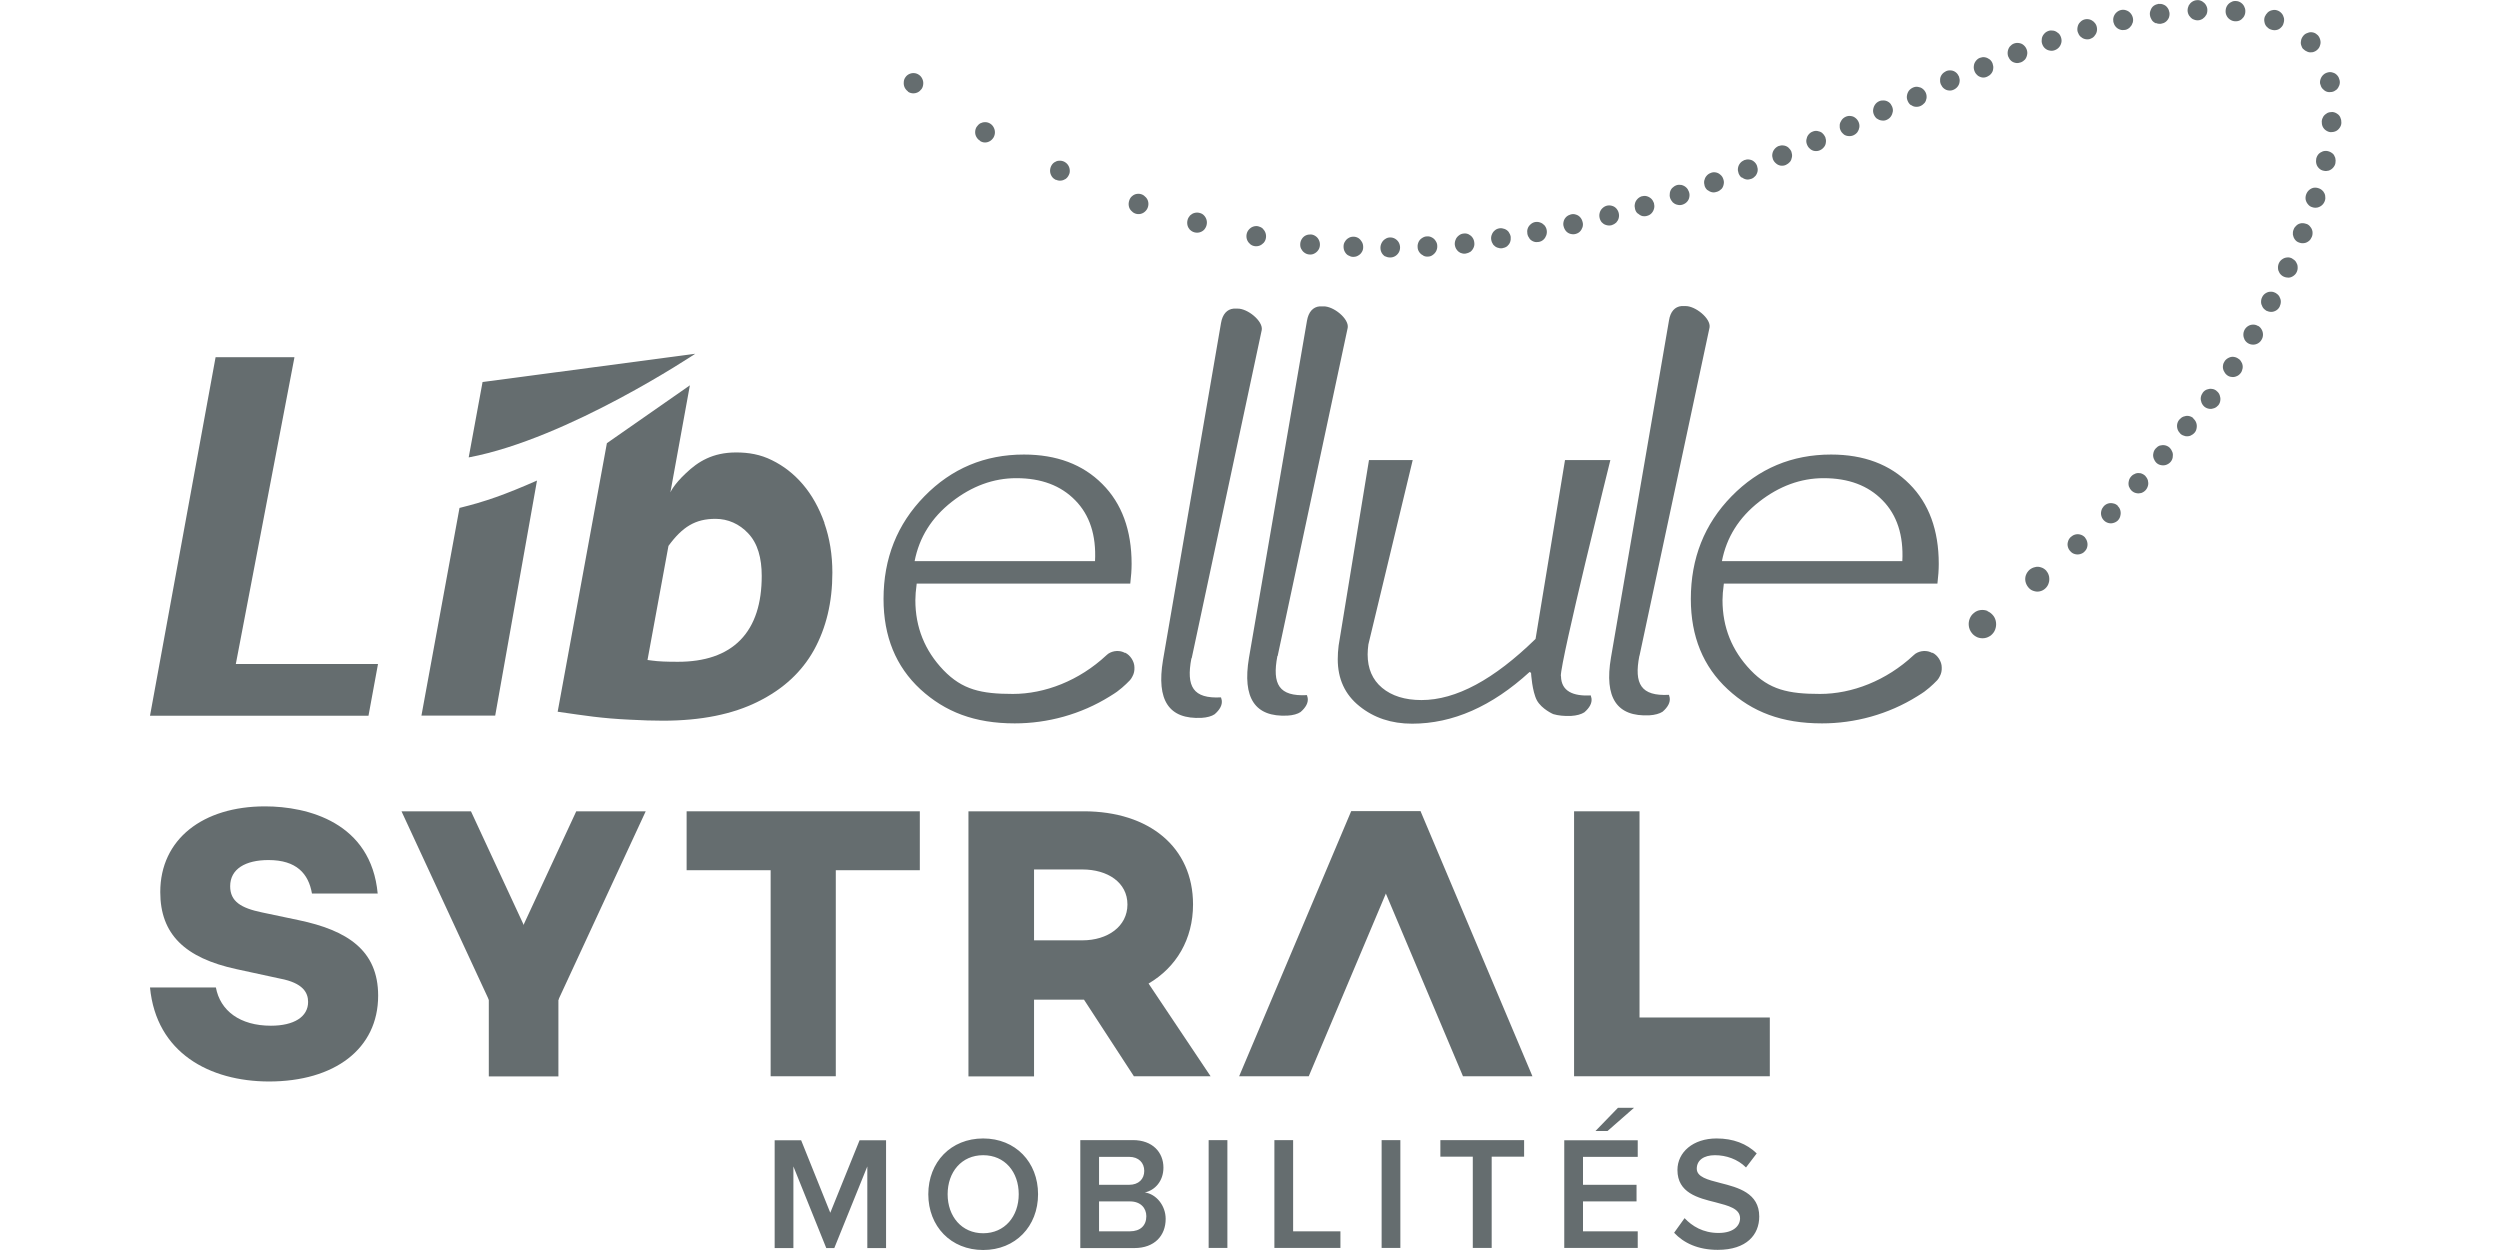
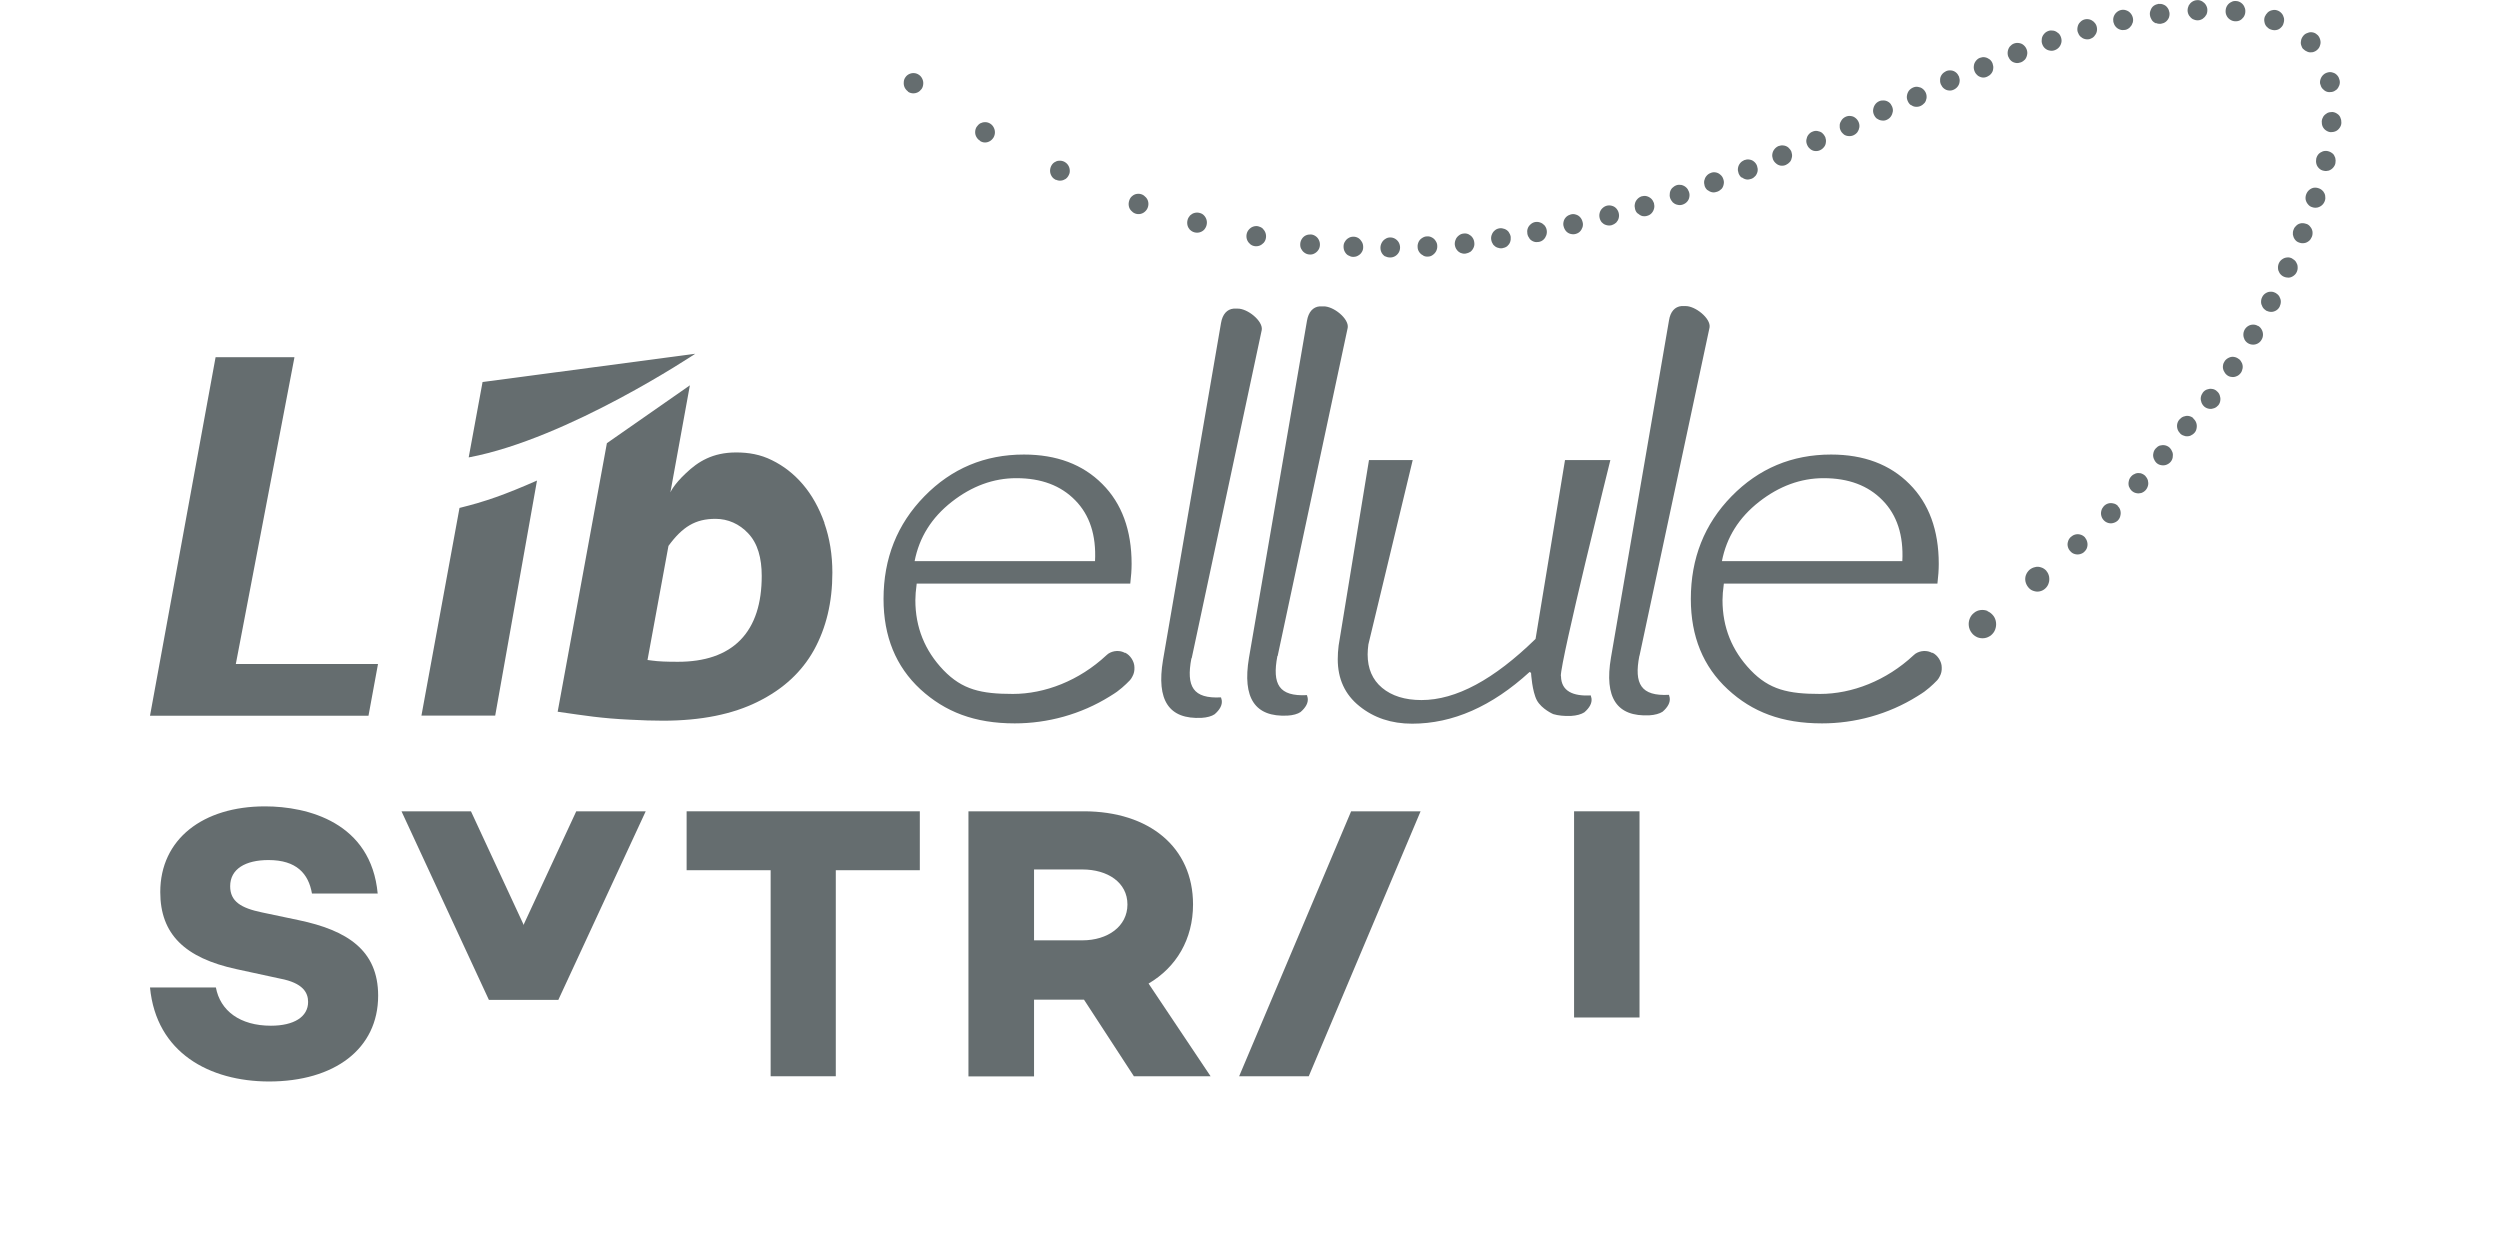
<svg xmlns="http://www.w3.org/2000/svg" width="300" height="150" viewBox="0 0 300 150" fill="none">
  <g clip-path="url(#clip0_1_453)">
-     <path d="M200.901 147.937C202.043 149.157 203.756 149.982 206.13 149.982C209.61 149.982 211.109 148.152 211.109 145.981C211.109 143.164 208.575 142.5 206.451 141.962C204.916 141.567 203.613 141.244 203.613 140.239C203.613 139.234 204.452 138.624 205.791 138.624C207.129 138.624 208.521 139.091 209.521 140.096L210.806 138.409C209.61 137.243 207.986 136.615 205.987 136.615C203.167 136.615 201.293 138.266 201.293 140.401C201.293 143.146 203.756 143.756 205.862 144.276C207.433 144.689 208.807 145.03 208.807 146.196C208.807 147.057 208.075 147.955 206.219 147.955C204.363 147.955 203.042 147.129 202.15 146.178L200.901 147.919V147.937ZM187.711 149.749H196.528V147.757H189.96V144.169H196.385V142.177H189.96V138.822H196.528V136.83H187.711V149.767V149.749ZM192.905 135.718L196.082 132.937H194.154L191.459 135.718H192.905ZM176.753 149.749H179.002V138.804H182.893V136.812H172.844V138.804H176.735V149.749H176.753ZM165.795 149.749H168.043V136.812H165.795V149.749ZM152.927 149.749H160.851V147.757H155.175V136.812H152.927V149.749ZM145.038 149.749H147.287V136.812H145.038V149.749ZM131.885 147.757V144.169H135.597C136.882 144.169 137.56 144.976 137.56 145.945C137.56 147.075 136.828 147.757 135.597 147.757H131.885ZM131.885 142.177V138.822H135.49C136.65 138.822 137.31 139.539 137.31 140.508C137.31 141.477 136.65 142.177 135.49 142.177H131.885ZM129.636 149.767H136.132C138.542 149.767 139.88 148.278 139.88 146.268C139.88 144.671 138.756 143.289 137.382 143.092C138.577 142.841 139.612 141.746 139.612 140.114C139.612 138.283 138.31 136.812 135.954 136.812H129.636V149.749V149.767ZM122.247 143.307C122.247 145.963 120.569 147.99 117.981 147.99C115.393 147.99 113.716 145.963 113.716 143.307C113.716 140.652 115.376 138.624 117.981 138.624C120.587 138.624 122.247 140.634 122.247 143.307ZM111.396 143.307C111.396 147.165 114.108 150 117.981 150C121.854 150 124.567 147.165 124.567 143.307C124.567 139.45 121.854 136.615 117.981 136.615C114.108 136.615 111.396 139.45 111.396 143.307ZM104.078 149.767H106.327V136.83H103.15L99.634 145.532L96.136 136.83H92.959V149.767H95.208V139.97L99.152 149.767H100.116L104.078 139.97V149.767Z" fill="#656D6F" />
    <path d="M45.342 107.225H37.436C37.025 104.839 35.58 103.206 32.224 103.206C29.44 103.206 27.62 104.282 27.62 106.346C27.62 108.176 28.923 108.965 31.421 109.486L35.847 110.419C41.666 111.639 45.378 114.025 45.378 119.48C45.378 125.849 40.166 129.779 32.26 129.779C25.157 129.761 18.75 126.352 18 118.493H25.906C26.424 121.292 28.798 123.086 32.51 123.086C35.294 123.086 36.972 122.01 36.972 120.233C36.972 119.121 36.365 117.955 33.617 117.434L28.405 116.304C22.159 114.958 19.232 112.087 19.232 107.045C19.232 100.694 24.354 96.764 31.796 96.764C36.918 96.764 44.539 98.684 45.324 107.243" fill="#656D6F" />
    <path d="M82.394 97.356V104.426H92.477V129.151H100.295V104.426H110.378V97.356H82.394Z" fill="#656D6F" />
    <path d="M124.085 112.841H129.886C132.92 112.841 135.293 111.172 135.293 108.535C135.293 105.897 132.92 104.336 129.886 104.336H124.085V112.841ZM136.079 129.169L130.082 119.964H124.085V129.169H116.214V97.356H130.046C137.899 97.356 143.164 101.663 143.164 108.535C143.164 112.697 141.165 116.071 137.828 118.026L145.27 129.151H136.097L136.079 129.169Z" fill="#656D6F" />
    <path d="M157.05 129.151H148.697L162.136 97.356H170.471L157.05 129.151Z" fill="#656D6F" />
-     <path d="M183.892 129.151H175.557L162.136 97.356H170.471L183.892 129.151Z" fill="#656D6F" />
-     <path d="M188.889 97.356V129.151H212.377V122.099H196.742V97.356H188.889Z" fill="#656D6F" />
-     <path d="M67.009 116.268H58.657V129.169H67.009V116.268Z" fill="#656D6F" />
+     <path d="M188.889 97.356V129.151V122.099H196.742V97.356H188.889Z" fill="#656D6F" />
    <path d="M67.009 119.964H58.657L69.151 97.356H77.486L67.009 119.964Z" fill="#656D6F" />
    <path d="M58.657 119.964H67.009L56.515 97.356H48.18L58.657 119.964Z" fill="#656D6F" />
    <path d="M98.938 62.763C98.278 60.915 97.421 59.39 96.35 58.134C95.262 56.86 94.03 55.909 92.638 55.227C91.246 54.528 89.818 54.294 88.337 54.294C85.517 54.294 83.768 55.389 82.304 56.788C80.823 58.17 80.448 59.085 80.448 59.085L82.786 46.238L72.827 53.182L66.92 85.407C68.615 85.658 70.043 85.855 71.185 85.999C72.506 86.16 73.952 86.286 75.504 86.358C77.075 86.447 78.431 86.483 79.556 86.483C84.125 86.483 87.926 85.712 90.942 84.204C93.994 82.697 96.207 80.634 97.671 78.014C99.135 75.359 99.884 72.291 99.884 68.72C99.884 66.567 99.563 64.593 98.92 62.763M88.854 76.794C87.105 78.588 84.535 79.414 81.358 79.414H81.341C80.02 79.414 79.003 79.378 78.253 79.27L77.7 79.199L80.216 65.508C81.894 63.212 83.447 62.261 85.856 62.261C87.355 62.261 88.729 62.871 89.782 64.001C90.925 65.203 91.407 66.962 91.407 69.115C91.407 72.38 90.603 75 88.854 76.794ZM55.141 60.951L50.572 85.873H59.424L64.439 57.667C60.566 59.372 58.21 60.197 55.141 60.951ZM35.312 42.865H25.871L18 85.891H44.218L45.36 79.683H28.298L35.33 42.901L35.312 42.865Z" fill="#656D6F" />
    <path d="M56.265 54.886C68.187 52.644 83.429 42.452 83.429 42.452L57.907 45.843L56.247 54.868L56.265 54.886Z" fill="#656D6F" />
    <path d="M161.797 30.646C161.975 30.754 162.172 30.825 162.368 30.825C162.582 30.825 162.779 30.79 162.957 30.682C163.153 30.574 163.296 30.449 163.403 30.269C163.528 30.09 163.582 29.892 163.582 29.659C163.582 29.444 163.546 29.246 163.439 29.049C163.332 28.87 163.207 28.708 163.028 28.582C162.85 28.475 162.654 28.403 162.439 28.403C162.225 28.403 162.029 28.439 161.85 28.547C161.654 28.654 161.511 28.798 161.404 28.977C161.279 29.157 161.226 29.354 161.226 29.569C161.226 29.803 161.262 30 161.369 30.197C161.476 30.395 161.601 30.538 161.779 30.646M166.241 30.754C166.419 30.861 166.616 30.897 166.83 30.897C167.044 30.897 167.24 30.843 167.419 30.736C167.597 30.628 167.74 30.485 167.847 30.305C167.954 30.126 168.008 29.928 168.008 29.695C168.008 29.48 167.954 29.282 167.847 29.085C167.74 28.905 167.597 28.762 167.419 28.654C167.24 28.547 167.044 28.493 166.83 28.493C166.616 28.493 166.419 28.547 166.241 28.672C166.062 28.78 165.92 28.923 165.813 29.121C165.706 29.318 165.652 29.516 165.652 29.731C165.652 29.964 165.706 30.162 165.813 30.359C165.92 30.538 166.062 30.682 166.241 30.79M170.774 30.664C170.953 30.771 171.149 30.807 171.363 30.79C171.577 30.79 171.774 30.718 171.934 30.592C172.113 30.466 172.238 30.323 172.345 30.126C172.434 29.928 172.488 29.731 172.47 29.498C172.47 29.282 172.398 29.085 172.273 28.905C172.166 28.726 172.006 28.582 171.827 28.493C171.631 28.385 171.435 28.349 171.22 28.367C171.006 28.367 170.81 28.457 170.649 28.565C170.471 28.672 170.328 28.834 170.239 29.013C170.15 29.21 170.096 29.408 170.114 29.641C170.114 29.857 170.185 30.072 170.31 30.251C170.435 30.431 170.578 30.556 170.774 30.646M187.926 27.739C188.068 27.901 188.247 28.008 188.443 28.062C188.64 28.116 188.854 28.134 189.05 28.08C189.264 28.026 189.443 27.937 189.585 27.793C189.728 27.649 189.835 27.47 189.907 27.255C189.96 27.057 189.978 26.842 189.907 26.627C189.853 26.412 189.764 26.232 189.621 26.071C189.478 25.909 189.3 25.801 189.104 25.748C188.907 25.676 188.693 25.676 188.497 25.73C188.3 25.784 188.122 25.873 187.961 26.017C187.801 26.178 187.694 26.34 187.64 26.555C187.587 26.77 187.569 26.968 187.64 27.183C187.694 27.398 187.801 27.596 187.926 27.739ZM183.553 28.654C183.696 28.816 183.856 28.923 184.053 28.995C184.249 29.067 184.445 29.067 184.66 29.031C184.874 28.995 185.052 28.905 185.213 28.762C185.373 28.618 185.481 28.439 185.552 28.242C185.623 28.044 185.641 27.829 185.605 27.614C185.57 27.398 185.481 27.219 185.338 27.04C185.195 26.896 185.034 26.77 184.82 26.699C184.624 26.627 184.428 26.609 184.213 26.645C184.017 26.681 183.839 26.77 183.678 26.914C183.517 27.057 183.392 27.219 183.321 27.434C183.25 27.632 183.25 27.847 183.285 28.062C183.321 28.277 183.428 28.475 183.553 28.636M179.18 29.354C179.323 29.516 179.484 29.641 179.68 29.713C179.876 29.785 180.073 29.821 180.287 29.785C180.501 29.749 180.68 29.677 180.858 29.551C181.019 29.408 181.144 29.246 181.215 29.049C181.286 28.852 181.304 28.636 181.286 28.421C181.251 28.206 181.161 28.008 181.037 27.829C180.912 27.668 180.733 27.542 180.537 27.47C180.34 27.398 180.144 27.362 179.93 27.398C179.716 27.434 179.537 27.506 179.377 27.649C179.216 27.775 179.091 27.954 179.02 28.152C178.931 28.349 178.913 28.565 178.948 28.78C178.984 28.995 179.073 29.193 179.198 29.372M156.532 30.323C156.71 30.449 156.889 30.52 157.103 30.538C157.317 30.556 157.514 30.538 157.71 30.431C157.888 30.341 158.049 30.215 158.174 30.036C158.299 29.874 158.37 29.677 158.388 29.444C158.406 29.229 158.37 29.031 158.281 28.834C158.192 28.636 158.067 28.475 157.888 28.349C157.71 28.224 157.531 28.152 157.317 28.134C157.103 28.134 156.907 28.152 156.71 28.242C156.514 28.331 156.371 28.457 156.246 28.636C156.121 28.816 156.05 29.013 156.032 29.229C156.014 29.444 156.032 29.659 156.139 29.857C156.229 30.036 156.353 30.197 156.532 30.323ZM108.933 10.981C109.111 11.124 109.308 11.178 109.504 11.196C109.718 11.214 109.914 11.178 110.111 11.088C110.307 10.999 110.45 10.855 110.593 10.676C110.718 10.496 110.771 10.299 110.789 10.084C110.807 9.868 110.771 9.671 110.682 9.474C110.593 9.276 110.468 9.115 110.289 8.989C110.111 8.864 109.932 8.792 109.718 8.774C109.504 8.756 109.308 8.792 109.111 8.882C108.915 8.971 108.772 9.097 108.647 9.276C108.522 9.456 108.451 9.653 108.451 9.886C108.433 10.102 108.469 10.299 108.558 10.496C108.647 10.676 108.772 10.837 108.951 10.963M126.709 21.567C126.905 21.657 127.102 21.693 127.298 21.675C127.512 21.657 127.69 21.585 127.869 21.477C128.047 21.352 128.172 21.19 128.262 20.993C128.369 20.796 128.387 20.598 128.369 20.383C128.351 20.168 128.279 19.97 128.155 19.791C128.03 19.611 127.869 19.486 127.69 19.396C127.494 19.306 127.298 19.27 127.084 19.288C126.87 19.288 126.691 19.378 126.513 19.486C126.334 19.611 126.209 19.773 126.12 19.97C126.031 20.168 125.995 20.383 126.013 20.598C126.031 20.813 126.102 20.993 126.227 21.19C126.352 21.37 126.513 21.495 126.691 21.585M137.507 23.684C137.364 23.523 137.203 23.397 137.007 23.325C136.811 23.254 136.614 23.236 136.4 23.271C136.186 23.307 136.007 23.397 135.847 23.541C135.686 23.666 135.579 23.846 135.508 24.061C135.436 24.276 135.418 24.492 135.454 24.707C135.49 24.922 135.579 25.102 135.722 25.263C135.865 25.425 136.025 25.55 136.222 25.622C136.418 25.694 136.614 25.712 136.828 25.676C137.025 25.64 137.221 25.55 137.382 25.407C137.542 25.263 137.667 25.102 137.739 24.886C137.81 24.689 137.828 24.474 137.792 24.258C137.756 24.043 137.667 23.864 137.524 23.702M149.982 29.264C150.143 29.408 150.321 29.498 150.535 29.534C150.749 29.569 150.946 29.551 151.142 29.48C151.338 29.408 151.499 29.282 151.642 29.139C151.785 28.977 151.874 28.78 151.909 28.565C151.945 28.349 151.927 28.134 151.856 27.937C151.785 27.739 151.66 27.56 151.517 27.416C151.356 27.273 151.16 27.201 150.964 27.147C150.749 27.111 150.553 27.129 150.357 27.201C150.16 27.273 150 27.398 149.857 27.56C149.714 27.721 149.625 27.919 149.589 28.134C149.554 28.349 149.571 28.565 149.643 28.762C149.714 28.959 149.839 29.139 150 29.264M142.807 27.578C142.95 27.721 143.129 27.829 143.343 27.883C143.557 27.937 143.753 27.937 143.95 27.883C144.146 27.829 144.324 27.739 144.485 27.578C144.628 27.416 144.735 27.237 144.788 27.021C144.842 26.806 144.842 26.591 144.788 26.393C144.735 26.196 144.628 25.999 144.485 25.855C144.342 25.694 144.164 25.604 143.95 25.55C143.753 25.496 143.557 25.496 143.343 25.55C143.129 25.604 142.968 25.712 142.807 25.855C142.664 26.017 142.557 26.196 142.504 26.412C142.45 26.627 142.45 26.842 142.504 27.057C142.557 27.255 142.664 27.434 142.807 27.596M175.272 30.341C175.468 30.431 175.664 30.466 175.879 30.431C176.093 30.395 176.271 30.323 176.45 30.215C176.61 30.09 176.735 29.928 176.825 29.731C176.914 29.534 176.949 29.336 176.914 29.103C176.896 28.888 176.825 28.69 176.7 28.511C176.575 28.331 176.414 28.206 176.236 28.116C176.039 28.026 175.843 27.99 175.629 28.026C175.415 28.044 175.236 28.116 175.058 28.26C174.897 28.385 174.754 28.547 174.683 28.744C174.594 28.941 174.558 29.157 174.576 29.372C174.611 29.605 174.683 29.803 174.808 29.964C174.933 30.143 175.093 30.269 175.272 30.359M192.263 26.716C192.405 26.878 192.584 26.968 192.798 27.021C192.994 27.075 193.191 27.075 193.405 27.021C193.619 26.95 193.78 26.86 193.94 26.716C194.083 26.555 194.19 26.393 194.244 26.178C194.297 25.963 194.297 25.766 194.244 25.55C194.19 25.335 194.083 25.155 193.94 24.994C193.78 24.832 193.619 24.743 193.405 24.689C193.208 24.635 192.994 24.635 192.798 24.689C192.602 24.743 192.423 24.851 192.263 25.012C192.12 25.155 192.013 25.335 191.959 25.55C191.906 25.766 191.906 25.963 191.959 26.178C192.013 26.393 192.12 26.591 192.263 26.735M237.292 9.043C237.452 9.169 237.649 9.258 237.845 9.294C238.059 9.33 238.255 9.294 238.452 9.205C238.648 9.115 238.809 9.007 238.951 8.828C239.076 8.666 239.166 8.487 239.183 8.254C239.219 8.038 239.183 7.841 239.112 7.626C239.041 7.428 238.916 7.249 238.755 7.123C238.577 6.998 238.398 6.908 238.184 6.872C237.97 6.836 237.774 6.872 237.577 6.944C237.381 7.016 237.22 7.159 237.095 7.321C236.97 7.482 236.881 7.679 236.863 7.895C236.828 8.11 236.863 8.325 236.935 8.523C237.006 8.72 237.131 8.9 237.292 9.025M225.262 14.246C225.441 14.372 225.619 14.444 225.834 14.462C226.03 14.498 226.244 14.462 226.423 14.372C226.619 14.282 226.78 14.157 226.904 13.977C227.029 13.798 227.101 13.601 227.136 13.403C227.172 13.188 227.136 12.99 227.047 12.775C226.958 12.578 226.851 12.398 226.672 12.273C226.494 12.147 226.315 12.075 226.101 12.057C225.887 12.04 225.691 12.057 225.495 12.147C225.298 12.237 225.138 12.362 225.013 12.542C224.888 12.721 224.816 12.901 224.781 13.134C224.745 13.349 224.781 13.547 224.87 13.762C224.959 13.959 225.084 14.139 225.262 14.264M276.413 5.885C276.556 6.047 276.735 6.154 276.931 6.226C277.127 6.298 277.323 6.298 277.538 6.262C277.734 6.208 277.93 6.118 278.091 5.957C278.252 5.813 278.359 5.634 278.412 5.419C278.484 5.221 278.484 5.006 278.43 4.791C278.376 4.575 278.287 4.396 278.144 4.234C278.002 4.091 277.823 3.965 277.627 3.911C277.431 3.858 277.216 3.84 277.02 3.911C276.824 3.965 276.627 4.055 276.485 4.199C276.324 4.36 276.217 4.539 276.146 4.755C276.092 4.97 276.074 5.167 276.128 5.383C276.181 5.58 276.27 5.778 276.413 5.921M272.023 3.212C272.166 3.373 272.326 3.499 272.54 3.553C272.737 3.624 272.951 3.642 273.147 3.606C273.361 3.571 273.54 3.481 273.683 3.337C273.843 3.194 273.968 3.032 274.022 2.799C274.093 2.602 274.111 2.386 274.075 2.171C274.022 1.974 273.95 1.776 273.808 1.615C273.665 1.453 273.504 1.328 273.29 1.256C273.094 1.184 272.897 1.166 272.683 1.22C272.469 1.256 272.291 1.346 272.13 1.489C271.969 1.651 271.862 1.812 271.773 2.01C271.702 2.225 271.684 2.44 271.737 2.655C271.773 2.871 271.862 3.05 272.005 3.212M278.43 10.084C278.484 10.299 278.555 10.479 278.698 10.64C278.841 10.801 279.001 10.927 279.197 10.999C279.394 11.071 279.59 11.071 279.822 11.035C280.036 10.999 280.215 10.891 280.375 10.766C280.536 10.622 280.643 10.443 280.715 10.245C280.786 10.048 280.804 9.833 280.75 9.617C280.697 9.402 280.625 9.222 280.483 9.061C280.34 8.9 280.179 8.774 279.965 8.72C279.769 8.648 279.572 8.63 279.358 8.684C279.144 8.738 278.948 8.828 278.805 8.971C278.644 9.115 278.537 9.294 278.466 9.492C278.394 9.707 278.376 9.904 278.43 10.12M221.229 16.112C221.39 16.238 221.586 16.31 221.8 16.328C222.014 16.346 222.211 16.328 222.407 16.238C222.603 16.148 222.764 16.023 222.889 15.861C223.014 15.682 223.085 15.502 223.121 15.287C223.156 15.072 223.121 14.857 223.032 14.641C222.942 14.444 222.817 14.282 222.657 14.157C222.478 14.013 222.3 13.941 222.086 13.923C221.871 13.888 221.675 13.923 221.479 14.013C221.283 14.103 221.122 14.229 220.997 14.408C220.872 14.587 220.783 14.785 220.765 14.982C220.747 15.197 220.765 15.413 220.854 15.61C220.943 15.825 221.068 15.969 221.247 16.112M229.278 12.578C229.457 12.703 229.635 12.793 229.849 12.811C230.063 12.829 230.26 12.811 230.456 12.721C230.652 12.632 230.813 12.506 230.956 12.345C231.081 12.183 231.152 11.986 231.188 11.77C231.206 11.555 231.188 11.358 231.099 11.142C231.009 10.945 230.884 10.784 230.724 10.658C230.545 10.514 230.367 10.46 230.153 10.425C229.939 10.389 229.742 10.425 229.546 10.514C229.35 10.604 229.189 10.73 229.064 10.891C228.939 11.071 228.868 11.25 228.832 11.483C228.796 11.699 228.832 11.896 228.921 12.111C229.01 12.327 229.135 12.488 229.296 12.614M217.231 17.889C217.392 18.014 217.588 18.104 217.784 18.122C217.999 18.14 218.195 18.122 218.391 18.032C218.588 17.943 218.748 17.817 218.873 17.655C219.016 17.494 219.087 17.297 219.105 17.081C219.141 16.866 219.105 16.669 219.034 16.453C218.944 16.256 218.82 16.095 218.659 15.951C218.498 15.825 218.302 15.754 218.088 15.718C217.874 15.682 217.677 15.718 217.481 15.807C217.285 15.879 217.124 16.023 216.999 16.184C216.874 16.346 216.803 16.543 216.767 16.758C216.731 16.974 216.767 17.171 216.856 17.386C216.946 17.602 217.071 17.763 217.249 17.889M196.546 25.622C196.707 25.766 196.885 25.873 197.081 25.927C197.278 25.963 197.492 25.963 197.688 25.891C197.885 25.837 198.063 25.73 198.206 25.568C198.349 25.407 198.438 25.227 198.491 25.012C198.545 24.797 198.527 24.599 198.473 24.366C198.402 24.169 198.295 23.989 198.152 23.846C197.992 23.702 197.813 23.595 197.599 23.541C197.385 23.487 197.188 23.505 196.992 23.559C196.796 23.63 196.617 23.738 196.475 23.899C196.332 24.061 196.225 24.24 196.189 24.456C196.135 24.653 196.153 24.868 196.207 25.084C196.26 25.299 196.367 25.496 196.528 25.622M204.916 22.805C205.077 22.949 205.273 23.038 205.47 23.074C205.684 23.11 205.88 23.074 206.076 23.002C206.273 22.931 206.451 22.805 206.594 22.662C206.737 22.5 206.808 22.303 206.844 22.105C206.897 21.89 206.862 21.675 206.79 21.477C206.719 21.262 206.612 21.101 206.433 20.957C206.273 20.813 206.094 20.724 205.88 20.688C205.666 20.652 205.47 20.67 205.273 20.76C205.077 20.831 204.899 20.957 204.774 21.118C204.631 21.28 204.559 21.477 204.506 21.693C204.47 21.908 204.506 22.105 204.559 22.321C204.631 22.536 204.756 22.697 204.916 22.841M200.776 24.312C200.936 24.456 201.115 24.546 201.329 24.581C201.525 24.635 201.74 24.617 201.936 24.546C202.132 24.474 202.311 24.366 202.453 24.204C202.596 24.043 202.685 23.864 202.721 23.648C202.757 23.451 202.757 23.236 202.668 23.002C202.596 22.805 202.489 22.626 202.329 22.482C202.168 22.338 201.989 22.249 201.775 22.195C201.561 22.159 201.365 22.159 201.168 22.231C200.972 22.303 200.794 22.428 200.651 22.572C200.508 22.733 200.419 22.931 200.383 23.128C200.347 23.343 200.347 23.559 200.419 23.774C200.49 23.971 200.615 24.151 200.758 24.312M213.144 19.629C213.305 19.773 213.501 19.845 213.697 19.88C213.912 19.898 214.108 19.88 214.304 19.791C214.5 19.701 214.661 19.575 214.804 19.414C214.929 19.252 215 19.055 215.036 18.84C215.072 18.624 215.036 18.409 214.965 18.194C214.875 17.996 214.75 17.835 214.59 17.691C214.429 17.566 214.233 17.476 214.019 17.458C213.822 17.422 213.626 17.458 213.412 17.53C213.215 17.62 213.055 17.745 212.93 17.907C212.787 18.086 212.716 18.266 212.68 18.481C212.644 18.696 212.68 18.893 212.751 19.109C212.841 19.324 212.966 19.486 213.126 19.611M209.003 21.28C209.164 21.405 209.36 21.495 209.557 21.531C209.753 21.567 209.967 21.531 210.164 21.459C210.36 21.388 210.52 21.262 210.663 21.101C210.788 20.939 210.877 20.742 210.913 20.544C210.949 20.329 210.913 20.114 210.842 19.898C210.77 19.701 210.645 19.521 210.485 19.396C210.324 19.252 210.146 19.181 209.914 19.145C209.717 19.109 209.503 19.145 209.307 19.216C209.111 19.306 208.95 19.414 208.807 19.593C208.682 19.755 208.593 19.934 208.557 20.168C208.522 20.383 208.557 20.58 208.629 20.796C208.718 21.011 208.825 21.19 209.003 21.316M117.607 16.92C117.785 17.027 117.981 17.099 118.196 17.099C118.41 17.099 118.588 17.046 118.785 16.938C118.963 16.83 119.106 16.687 119.231 16.489C119.338 16.292 119.391 16.095 119.391 15.879C119.391 15.664 119.338 15.466 119.231 15.269C119.124 15.072 118.981 14.928 118.802 14.821C118.624 14.713 118.428 14.659 118.213 14.659C117.999 14.659 117.803 14.713 117.625 14.803C117.446 14.91 117.303 15.072 117.178 15.251C117.071 15.449 117.018 15.646 117.018 15.861C117.018 16.077 117.071 16.274 117.178 16.453C117.285 16.633 117.428 16.794 117.607 16.884M266.008 46.92C265.83 46.776 265.651 46.687 265.437 46.669C265.223 46.633 265.027 46.669 264.83 46.74C264.634 46.812 264.473 46.938 264.348 47.099C264.223 47.279 264.134 47.458 264.099 47.673C264.063 47.889 264.099 48.086 264.17 48.283C264.241 48.481 264.366 48.66 264.527 48.804C264.705 48.947 264.884 49.019 265.098 49.055C265.312 49.091 265.508 49.055 265.705 48.983C265.901 48.911 266.062 48.786 266.205 48.624C266.329 48.463 266.419 48.266 266.437 48.05C266.472 47.835 266.437 47.638 266.365 47.422C266.294 47.225 266.169 47.045 265.99 46.92M143.004 78.983L151.41 39.599C151.588 38.523 149.679 36.98 148.465 37.033H148.037C147.251 37.105 146.698 37.697 146.52 38.774L139.559 79.216C138.756 84.043 140.255 86.34 144.199 86.142C144.842 86.106 145.413 85.945 145.752 85.712C146.377 85.173 146.698 84.599 146.609 84.025L146.52 83.684C143.164 83.864 142.325 82.392 142.968 79.001M269.328 0.825C269.239 0.628 269.114 0.467 268.935 0.341C268.775 0.215 268.578 0.144 268.364 0.126C268.15 0.108 267.954 0.126 267.775 0.233C267.579 0.323 267.418 0.449 267.293 0.628C267.168 0.807 267.097 1.005 267.079 1.22C267.061 1.453 267.079 1.651 267.186 1.866C267.275 2.063 267.4 2.207 267.579 2.333C267.757 2.458 267.936 2.53 268.15 2.548C268.364 2.566 268.56 2.548 268.757 2.458C268.953 2.368 269.096 2.225 269.221 2.063C269.346 1.884 269.417 1.687 269.435 1.471C269.453 1.256 269.435 1.041 269.328 0.843M264.741 1.812C264.848 1.615 264.884 1.417 264.884 1.184C264.884 0.969 264.812 0.772 264.705 0.592C264.598 0.413 264.438 0.269 264.259 0.161C264.063 0.054 263.884 -1.36056e-09 263.67 0.018C263.456 0.018 263.26 0.09 263.081 0.197C262.903 0.305 262.76 0.467 262.653 0.646C262.564 0.843 262.51 1.041 262.51 1.256C262.51 1.471 262.582 1.687 262.689 1.866C262.814 2.045 262.956 2.189 263.135 2.297C263.313 2.386 263.51 2.44 263.724 2.44C263.938 2.44 264.134 2.368 264.313 2.261C264.491 2.135 264.634 1.992 264.723 1.812M263.206 50.185C263.046 50.042 262.849 49.952 262.635 49.916C262.421 49.88 262.225 49.916 262.028 49.988C261.832 50.06 261.671 50.185 261.528 50.347C261.386 50.508 261.296 50.706 261.261 50.903C261.225 51.118 261.243 51.316 261.314 51.531C261.386 51.728 261.511 51.908 261.671 52.069C261.832 52.213 262.028 52.285 262.242 52.339C262.457 52.374 262.653 52.356 262.849 52.285C263.046 52.195 263.206 52.087 263.349 51.926C263.492 51.764 263.563 51.585 263.599 51.352C263.635 51.136 263.617 50.921 263.545 50.724C263.474 50.526 263.349 50.347 263.188 50.221M258.709 2.763C258.905 2.853 259.101 2.871 259.315 2.853C259.53 2.817 259.726 2.745 259.887 2.62C260.047 2.494 260.172 2.333 260.261 2.135C260.333 1.938 260.368 1.722 260.333 1.507C260.297 1.292 260.226 1.095 260.101 0.933C259.976 0.754 259.815 0.628 259.619 0.556C259.423 0.467 259.226 0.449 259.012 0.467C258.816 0.502 258.619 0.574 258.441 0.7C258.28 0.825 258.155 0.987 258.084 1.202C257.995 1.4 257.959 1.597 257.995 1.83C258.03 2.063 258.12 2.243 258.227 2.422C258.352 2.602 258.512 2.709 258.709 2.799M260.333 53.702C260.172 53.559 259.976 53.469 259.779 53.433C259.583 53.397 259.387 53.415 259.173 53.469C258.976 53.541 258.816 53.666 258.673 53.828C258.53 53.989 258.441 54.169 258.405 54.384C258.352 54.599 258.37 54.797 258.441 55.012C258.512 55.209 258.619 55.389 258.78 55.55C258.941 55.694 259.119 55.783 259.333 55.819C259.53 55.855 259.744 55.855 259.94 55.783C260.136 55.712 260.315 55.604 260.458 55.443C260.6 55.281 260.69 55.102 260.725 54.886C260.761 54.671 260.761 54.456 260.69 54.258C260.618 54.061 260.511 53.882 260.351 53.72M279.911 18.427C279.751 18.284 279.572 18.194 279.358 18.14C279.144 18.086 278.948 18.104 278.751 18.158C278.555 18.23 278.376 18.337 278.234 18.481C278.091 18.642 278.002 18.822 277.948 19.037C277.912 19.252 277.912 19.45 277.966 19.665C278.02 19.88 278.127 20.042 278.287 20.203C278.43 20.347 278.626 20.454 278.841 20.49C279.055 20.544 279.251 20.526 279.447 20.473C279.644 20.401 279.822 20.293 279.965 20.132C280.108 19.97 280.215 19.791 280.25 19.575C280.286 19.36 280.286 19.163 280.233 18.947C280.161 18.75 280.072 18.553 279.911 18.409M257.424 57.093C257.245 56.932 257.067 56.842 256.87 56.788C256.674 56.752 256.46 56.752 256.264 56.824C256.067 56.896 255.889 57.004 255.746 57.165C255.603 57.327 255.496 57.506 255.46 57.721C255.407 57.919 255.407 58.134 255.46 58.349C255.532 58.547 255.639 58.726 255.799 58.888C255.96 59.031 256.139 59.139 256.353 59.175C256.549 59.228 256.745 59.211 256.96 59.157C257.156 59.085 257.334 58.977 257.477 58.816C257.62 58.654 257.709 58.475 257.763 58.26C257.816 58.062 257.798 57.847 257.745 57.632C257.673 57.416 257.566 57.255 257.424 57.093ZM280.857 14.121C280.768 13.923 280.643 13.762 280.465 13.654C280.286 13.529 280.108 13.457 279.876 13.439C279.662 13.439 279.447 13.475 279.269 13.565C279.09 13.672 278.93 13.798 278.805 13.977C278.698 14.157 278.626 14.336 278.609 14.569C278.609 14.785 278.626 14.982 278.716 15.179C278.805 15.377 278.948 15.538 279.108 15.646C279.287 15.771 279.465 15.843 279.697 15.861C279.911 15.861 280.108 15.825 280.304 15.736C280.5 15.646 280.643 15.502 280.768 15.323C280.893 15.143 280.964 14.946 280.964 14.731C280.964 14.516 280.947 14.318 280.839 14.121M278.751 22.931C278.609 22.769 278.448 22.662 278.234 22.59C278.037 22.518 277.823 22.5 277.609 22.536C277.395 22.59 277.234 22.679 277.074 22.823C276.913 22.966 276.806 23.146 276.735 23.343C276.663 23.541 276.645 23.756 276.681 23.971C276.735 24.187 276.824 24.366 276.967 24.527C277.091 24.689 277.27 24.815 277.484 24.868C277.68 24.94 277.895 24.94 278.091 24.904C278.305 24.851 278.484 24.761 278.644 24.617C278.805 24.474 278.912 24.294 278.983 24.097C279.055 23.882 279.055 23.684 279.019 23.469C278.983 23.254 278.876 23.074 278.751 22.913M276.77 26.878C276.574 26.788 276.36 26.77 276.146 26.788C275.931 26.824 275.753 26.896 275.592 27.04C275.432 27.183 275.307 27.327 275.235 27.542C275.146 27.739 275.128 27.954 275.146 28.152C275.182 28.367 275.253 28.547 275.378 28.726C275.503 28.905 275.664 29.031 275.878 29.103C276.074 29.175 276.27 29.21 276.485 29.175C276.681 29.157 276.877 29.067 277.038 28.941C277.216 28.816 277.324 28.636 277.413 28.439C277.502 28.242 277.52 28.026 277.502 27.811C277.466 27.596 277.395 27.398 277.252 27.237C277.127 27.057 276.967 26.932 276.77 26.86M270.988 39.133C270.791 39.007 270.595 38.953 270.381 38.953C270.167 38.953 269.97 39.007 269.792 39.115C269.613 39.222 269.471 39.366 269.364 39.545C269.256 39.743 269.203 39.94 269.203 40.156C269.203 40.371 269.256 40.568 269.346 40.748C269.453 40.945 269.596 41.089 269.774 41.196C269.97 41.304 270.149 41.358 270.381 41.358C270.577 41.358 270.791 41.304 270.97 41.196C271.148 41.089 271.291 40.945 271.398 40.748C271.505 40.568 271.559 40.371 271.559 40.156C271.559 39.94 271.505 39.725 271.398 39.545C271.291 39.348 271.148 39.205 270.97 39.097M273.058 35.15C272.862 35.042 272.665 34.988 272.451 35.006C272.237 35.006 272.058 35.078 271.88 35.185C271.702 35.293 271.559 35.455 271.47 35.634C271.362 35.831 271.327 36.029 271.327 36.244C271.327 36.441 271.398 36.639 271.505 36.836C271.612 37.033 271.773 37.159 271.951 37.285C272.148 37.374 272.344 37.428 272.558 37.428C272.772 37.428 272.969 37.356 273.147 37.249C273.326 37.141 273.468 36.98 273.558 36.8C273.647 36.603 273.7 36.406 273.7 36.19C273.7 35.975 273.629 35.778 273.522 35.58C273.415 35.401 273.254 35.257 273.076 35.15M275.039 31.005C274.843 30.915 274.646 30.861 274.432 30.897C274.218 30.915 274.04 30.987 273.861 31.112C273.7 31.22 273.558 31.382 273.468 31.579C273.379 31.776 273.344 31.992 273.361 32.189C273.361 32.404 273.451 32.602 273.558 32.781C273.683 32.961 273.843 33.104 274.04 33.194C274.236 33.283 274.432 33.319 274.646 33.319C274.861 33.301 275.039 33.23 275.217 33.104C275.396 32.978 275.521 32.835 275.61 32.638C275.699 32.44 275.735 32.243 275.717 32.028C275.717 31.794 275.628 31.615 275.521 31.435C275.414 31.256 275.235 31.13 275.057 31.023M268.65 43.08C268.471 42.937 268.293 42.865 268.079 42.829C267.864 42.793 267.668 42.829 267.472 42.919C267.275 43.008 267.115 43.134 266.99 43.295C266.865 43.475 266.776 43.654 266.758 43.87C266.722 44.085 266.758 44.282 266.847 44.498C266.936 44.677 267.043 44.856 267.222 45C267.4 45.144 267.579 45.215 267.793 45.233C268.007 45.269 268.203 45.233 268.4 45.144C268.596 45.072 268.757 44.928 268.882 44.767C269.007 44.605 269.078 44.408 269.114 44.193C269.149 43.977 269.114 43.78 269.042 43.583C268.953 43.385 268.828 43.206 268.667 43.08M231.866 78.355C231.545 78.176 231.206 78.104 230.849 78.122C230.492 78.14 230.153 78.248 229.849 78.445C229.778 78.499 229.635 78.624 229.635 78.624C226.351 81.693 222.228 83.272 218.409 83.272C214.59 83.272 212.323 82.769 210.074 80.419C207.826 78.068 206.701 75.269 206.701 72.022C206.701 71.501 206.755 70.837 206.862 70.03H232.491C232.598 69.151 232.651 68.361 232.651 67.662C232.651 63.624 231.473 60.413 229.135 58.08C226.797 55.73 223.656 54.545 219.73 54.545C215.036 54.545 211.056 56.214 207.79 59.551C204.524 62.889 202.9 66.998 202.9 71.878C202.9 76.382 204.381 79.988 207.326 82.715C210.271 85.443 213.822 86.806 218.641 86.806C222.585 86.806 226.583 85.73 230.063 83.559C230.403 83.343 230.76 83.128 230.92 83.002C231.759 82.392 232.473 81.621 232.473 81.621C232.598 81.477 232.687 81.334 232.776 81.154C232.955 80.831 233.026 80.472 233.008 80.096C233.008 79.719 232.883 79.378 232.687 79.055C232.473 78.732 232.223 78.481 231.884 78.319M211.092 60.215C213.501 58.331 216.089 57.38 218.837 57.38C221.818 57.38 224.174 58.26 225.905 60.036C227.636 61.794 228.439 64.234 228.279 67.338H206.63C207.183 64.486 208.664 62.117 211.092 60.215ZM196.742 78.678L205.148 39.294C205.327 38.218 203.417 36.675 202.204 36.728H201.775C200.99 36.8 200.437 37.392 200.276 38.469L193.316 78.912C192.495 83.738 194.012 86.035 197.938 85.837C198.581 85.801 199.152 85.64 199.509 85.407C200.133 84.868 200.455 84.294 200.365 83.72L200.276 83.379C196.921 83.559 196.064 82.087 196.724 78.696M234.704 8.684C234.543 8.559 234.347 8.469 234.133 8.451C233.918 8.433 233.722 8.451 233.526 8.541C233.347 8.63 233.169 8.756 233.044 8.917C232.919 9.079 232.83 9.276 232.812 9.492C232.794 9.707 232.812 9.904 232.901 10.12C232.99 10.317 233.115 10.496 233.276 10.622C233.437 10.748 233.633 10.837 233.829 10.855C234.043 10.891 234.24 10.855 234.436 10.766C234.632 10.676 234.793 10.55 234.918 10.389C235.043 10.227 235.132 10.03 235.15 9.815C235.186 9.617 235.15 9.402 235.079 9.187C234.989 8.989 234.864 8.81 234.704 8.684ZM153.319 78.714L161.726 39.33C161.904 38.254 160.012 36.711 158.781 36.764H158.352C157.567 36.836 157.014 37.428 156.835 38.505L149.875 78.947C149.072 83.774 150.589 86.071 154.515 85.873C155.158 85.837 155.729 85.676 156.068 85.443C156.693 84.904 157.014 84.33 156.925 83.756L156.835 83.415C153.48 83.594 152.641 82.123 153.284 78.732M187.301 81.118C187.247 79.324 193.244 55.209 193.244 55.209H187.801L184.267 76.669C179.27 81.549 174.719 84.007 170.578 84.007C168.579 84.007 167.008 83.505 165.848 82.536C164.688 81.567 164.117 80.221 164.117 78.535C164.117 78.158 164.153 77.745 164.206 77.332L169.525 55.209H164.278L160.637 77.458C160.565 78.014 160.53 78.571 160.53 79.109C160.53 81.459 161.386 83.343 163.136 84.743C164.867 86.142 166.973 86.842 169.454 86.842C174.326 86.842 179.02 84.779 183.553 80.634L183.731 80.742V80.813C183.731 80.813 183.856 82.966 184.428 84.043C185.016 85.102 186.391 85.694 186.391 85.694C186.998 85.873 187.711 85.945 188.55 85.909C189.193 85.873 189.764 85.712 190.121 85.478C190.746 84.94 191.067 84.366 190.978 83.792L190.888 83.451C188.764 83.559 187.355 82.949 187.319 81.154M238.505 73.313C238.238 73.206 237.952 73.17 237.666 73.206C237.381 73.242 237.113 73.349 236.881 73.547C236.649 73.726 236.471 73.959 236.364 74.246C236.257 74.516 236.221 74.803 236.257 75.108C236.292 75.395 236.399 75.682 236.596 75.933C236.774 76.184 237.006 76.346 237.274 76.471C237.542 76.579 237.827 76.615 238.113 76.579C238.416 76.543 238.666 76.418 238.898 76.256C239.13 76.059 239.308 75.843 239.416 75.556C239.523 75.269 239.558 74.982 239.523 74.695C239.487 74.39 239.38 74.121 239.201 73.888C239.005 73.636 238.773 73.457 238.505 73.349M255.907 2.781C255.978 2.566 255.996 2.368 255.942 2.135C255.889 1.92 255.799 1.74 255.657 1.579C255.514 1.417 255.353 1.31 255.139 1.238C254.943 1.166 254.729 1.148 254.514 1.202C254.3 1.256 254.14 1.346 253.979 1.489C253.818 1.633 253.711 1.812 253.64 2.01C253.569 2.225 253.569 2.422 253.604 2.638C253.658 2.853 253.747 3.05 253.89 3.212C254.033 3.373 254.193 3.481 254.407 3.553C254.604 3.624 254.8 3.624 255.014 3.589C255.228 3.553 255.407 3.445 255.567 3.301C255.71 3.158 255.835 2.996 255.889 2.781M251.284 2.638C251.123 2.494 250.945 2.386 250.749 2.333C250.534 2.279 250.338 2.279 250.142 2.333C249.946 2.386 249.767 2.494 249.624 2.655C249.464 2.799 249.374 2.978 249.321 3.194C249.267 3.409 249.267 3.624 249.321 3.822C249.392 4.037 249.499 4.234 249.642 4.378C249.803 4.522 249.963 4.629 250.178 4.683C250.374 4.737 250.588 4.737 250.784 4.683C250.981 4.611 251.159 4.522 251.302 4.36C251.445 4.199 251.552 4.019 251.605 3.822C251.659 3.606 251.659 3.409 251.605 3.194C251.552 2.978 251.445 2.799 251.284 2.655M254.158 60.718C253.997 60.556 253.818 60.449 253.604 60.413C253.39 60.359 253.194 60.359 252.997 60.413C252.801 60.467 252.623 60.574 252.462 60.736C252.319 60.897 252.212 61.077 252.159 61.292C252.105 61.507 252.105 61.705 252.159 61.902C252.212 62.117 252.319 62.297 252.48 62.458C252.64 62.62 252.819 62.709 253.015 62.763C253.229 62.817 253.426 62.817 253.64 62.745C253.836 62.691 254.015 62.584 254.158 62.44C254.3 62.279 254.407 62.099 254.443 61.884C254.497 61.669 254.497 61.471 254.443 61.256C254.39 61.041 254.282 60.861 254.122 60.718M250.178 64.468C250.017 64.306 249.838 64.199 249.624 64.145C249.428 64.091 249.232 64.091 249.017 64.145C248.821 64.199 248.643 64.306 248.482 64.45C248.321 64.611 248.214 64.773 248.161 64.988C248.089 65.203 248.089 65.401 248.143 65.616C248.196 65.831 248.304 66.011 248.464 66.172C248.607 66.334 248.785 66.441 249 66.495C249.196 66.549 249.41 66.549 249.606 66.495C249.803 66.441 249.999 66.352 250.142 66.19C250.302 66.029 250.41 65.867 250.463 65.652C250.517 65.437 250.517 65.239 250.463 65.024C250.41 64.809 250.302 64.629 250.178 64.468ZM246.947 3.947C246.787 3.804 246.608 3.714 246.412 3.678C246.198 3.642 246.001 3.642 245.805 3.714C245.609 3.786 245.43 3.894 245.287 4.073C245.145 4.234 245.055 4.414 245.02 4.629C244.984 4.845 244.984 5.042 245.055 5.257C245.127 5.472 245.234 5.652 245.394 5.795C245.555 5.939 245.734 6.029 245.948 6.065C246.144 6.118 246.358 6.1 246.554 6.029C246.751 5.957 246.929 5.849 247.072 5.688C247.215 5.526 247.304 5.347 247.358 5.132C247.411 4.916 247.393 4.719 247.322 4.486C247.251 4.27 247.143 4.091 246.983 3.965M243.199 5.939C243.128 5.724 243.003 5.562 242.842 5.419C242.682 5.275 242.503 5.203 242.289 5.167C242.075 5.132 241.878 5.15 241.682 5.221C241.486 5.293 241.325 5.419 241.182 5.58C241.057 5.742 240.968 5.939 240.933 6.154C240.897 6.37 240.915 6.585 240.986 6.782C241.075 6.998 241.182 7.159 241.343 7.303C241.504 7.446 241.7 7.518 241.896 7.554C242.093 7.59 242.307 7.554 242.503 7.482C242.699 7.41 242.86 7.285 243.003 7.141C243.128 6.98 243.217 6.782 243.253 6.567C243.306 6.352 243.271 6.136 243.199 5.921M245.591 68.523C245.412 68.325 245.198 68.164 244.948 68.092C244.698 68.002 244.448 67.984 244.199 68.056C243.949 68.11 243.735 68.218 243.538 68.379C243.342 68.559 243.199 68.774 243.11 69.007C243.021 69.258 243.003 69.51 243.056 69.779C243.11 70.03 243.217 70.263 243.395 70.478C243.574 70.694 243.77 70.837 244.02 70.909C244.27 70.999 244.52 71.017 244.77 70.963C245.02 70.909 245.234 70.801 245.43 70.622C245.626 70.443 245.769 70.227 245.841 69.976C245.93 69.725 245.93 69.474 245.894 69.204C245.841 68.935 245.734 68.702 245.555 68.505M135.008 78.355C134.687 78.176 134.348 78.104 133.991 78.122C133.634 78.14 133.295 78.248 132.991 78.445C132.92 78.499 132.777 78.624 132.777 78.624C129.493 81.693 125.37 83.272 121.551 83.272C117.732 83.272 115.483 82.769 113.216 80.419C110.967 78.068 109.843 75.269 109.843 72.022C109.843 71.501 109.897 70.837 110.004 70.03H135.633C135.74 69.151 135.793 68.361 135.793 67.662C135.793 63.624 134.615 60.413 132.277 58.08C129.939 55.73 126.798 54.545 122.872 54.545C118.178 54.545 114.198 56.214 110.932 59.551C107.666 62.889 106.024 66.998 106.024 71.878C106.024 76.382 107.505 79.988 110.45 82.715C113.413 85.425 116.946 86.806 121.765 86.806C125.709 86.806 129.707 85.73 133.188 83.559C133.527 83.343 133.884 83.128 134.044 83.002C134.883 82.392 135.597 81.621 135.597 81.621C135.722 81.477 135.811 81.334 135.9 81.154C136.079 80.831 136.15 80.472 136.132 80.096C136.132 79.719 136.007 79.378 135.811 79.055C135.597 78.732 135.347 78.481 135.008 78.319M114.216 60.215C116.625 58.331 119.213 57.38 121.961 57.38C124.942 57.38 127.298 58.26 129.029 60.036C130.76 61.794 131.563 64.234 131.403 67.338H109.754C110.307 64.486 111.788 62.117 114.216 60.215Z" fill="#656D6F" />
  </g>
  <defs>
    <clipPath id="clip0_1_453">
      <rect width="263" height="150" fill="white" transform="translate(18)" />
    </clipPath>
  </defs>
</svg>